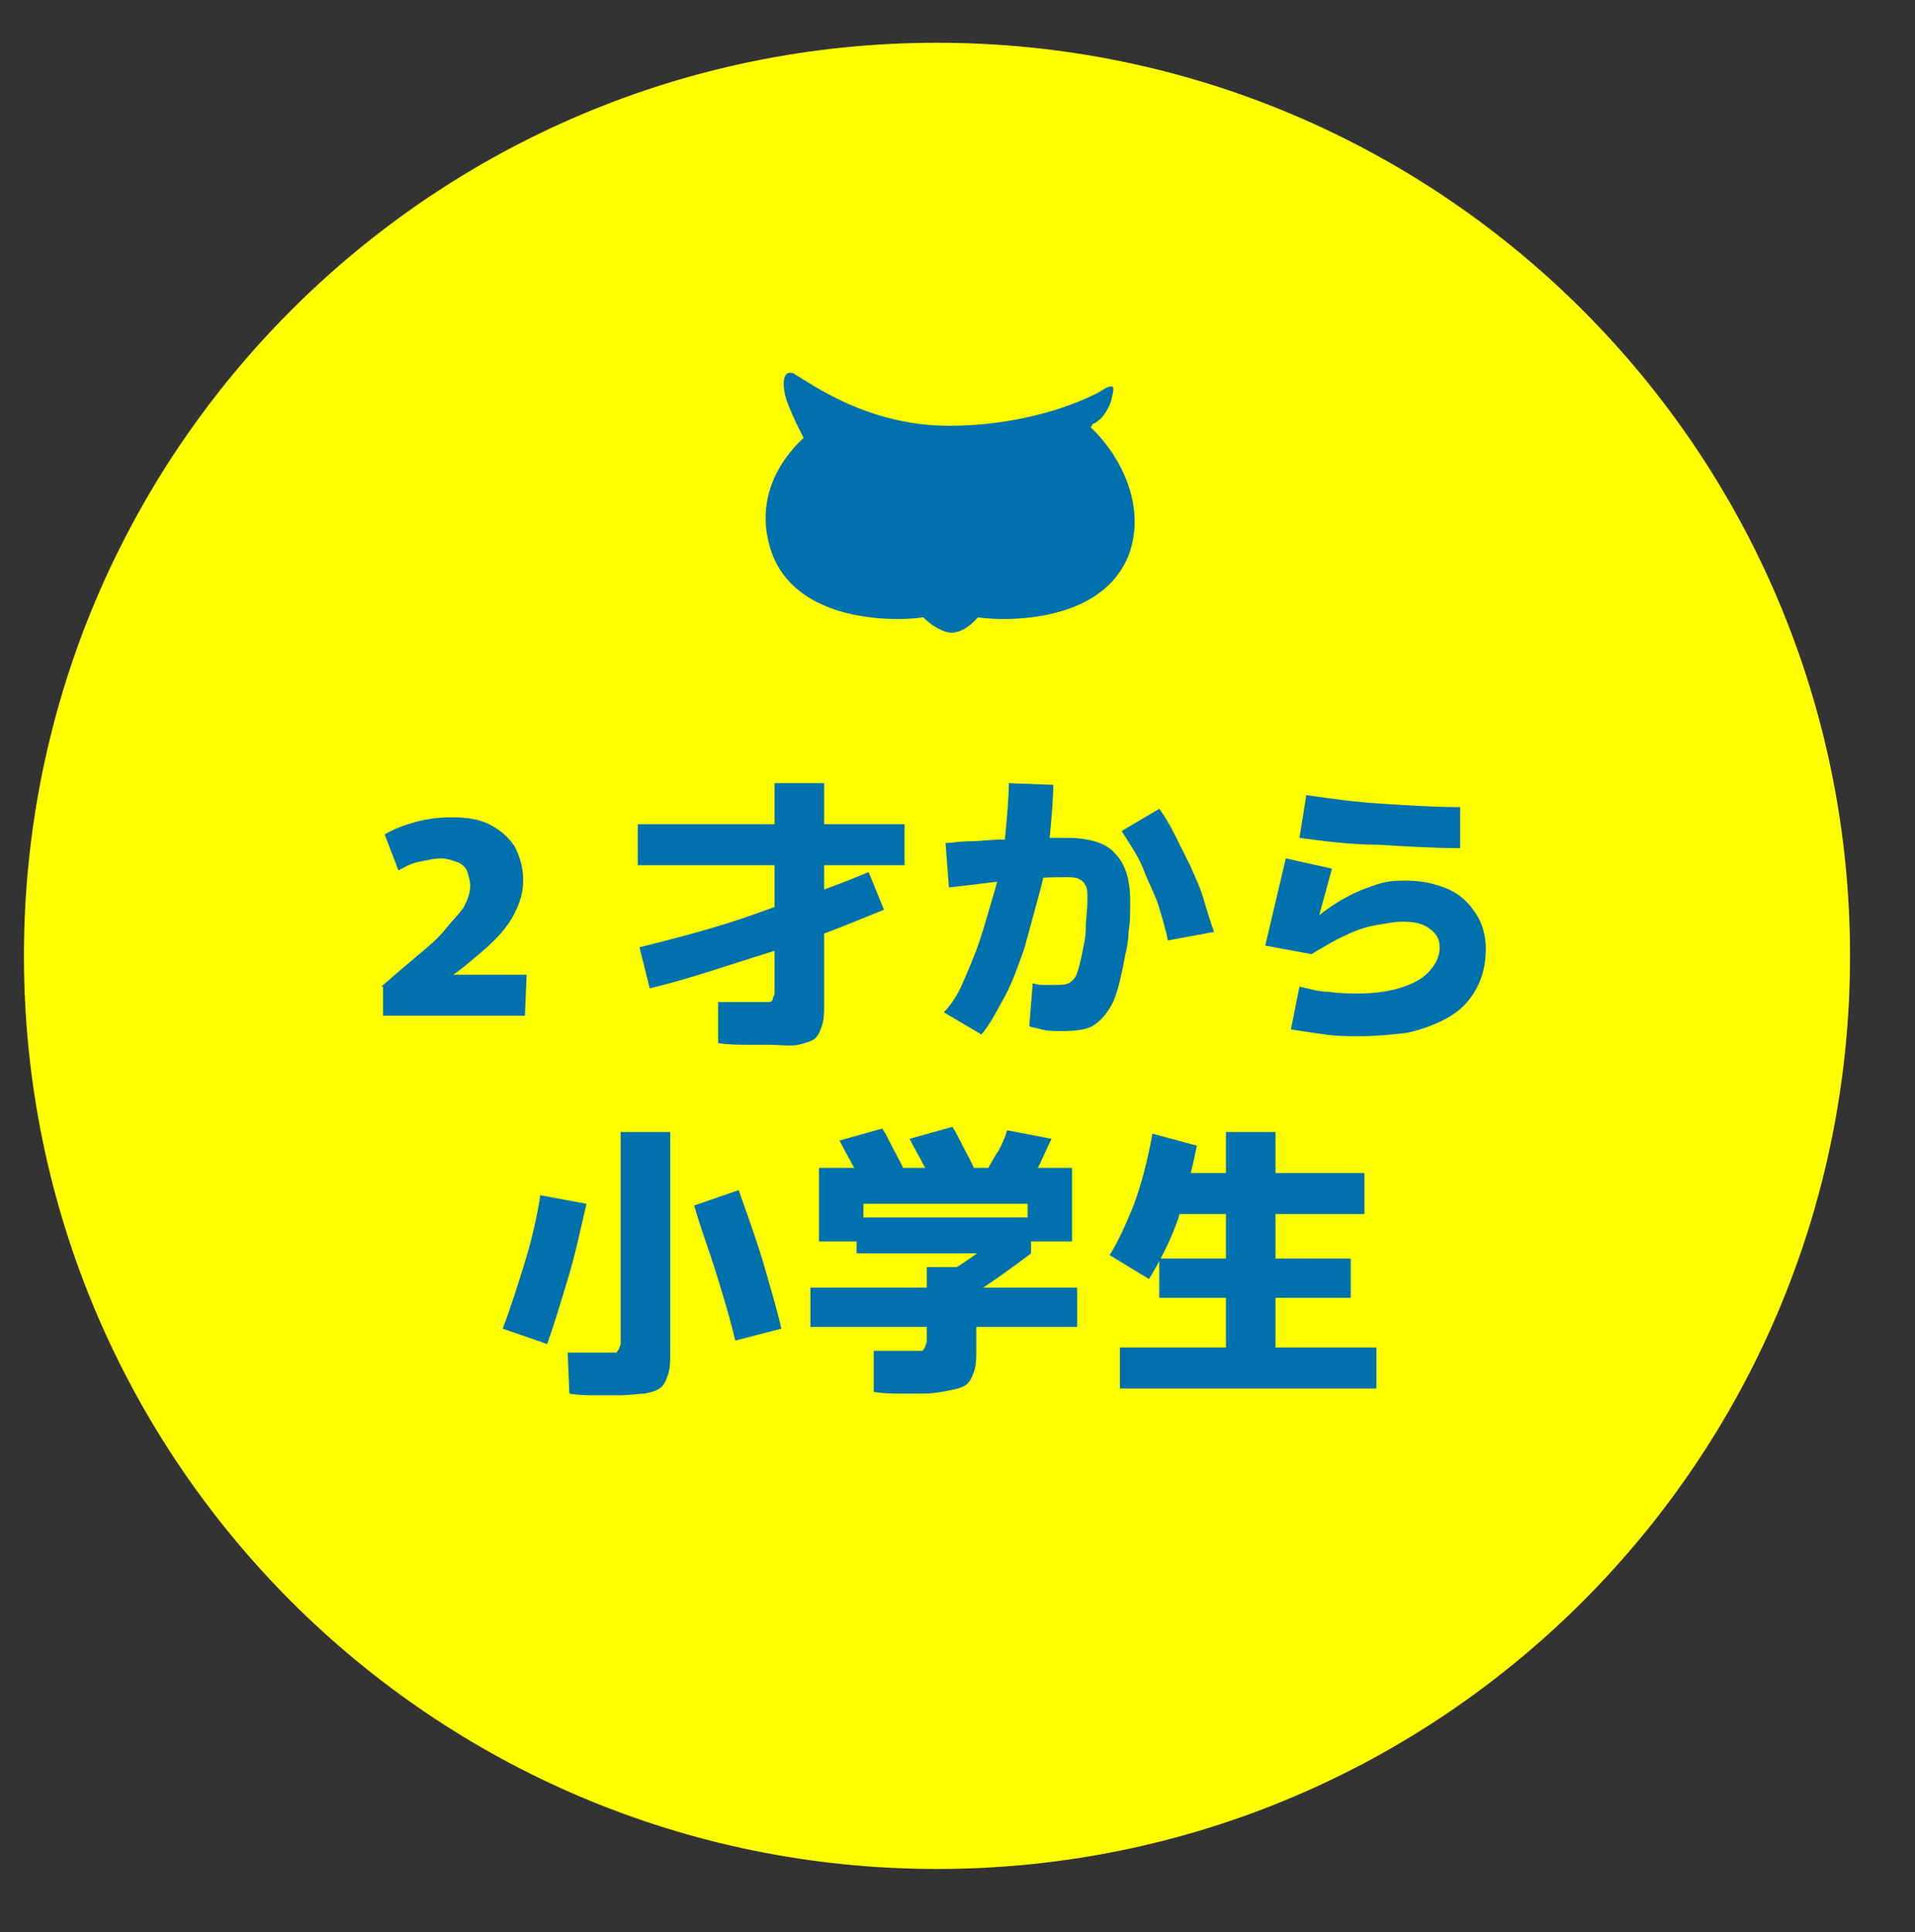
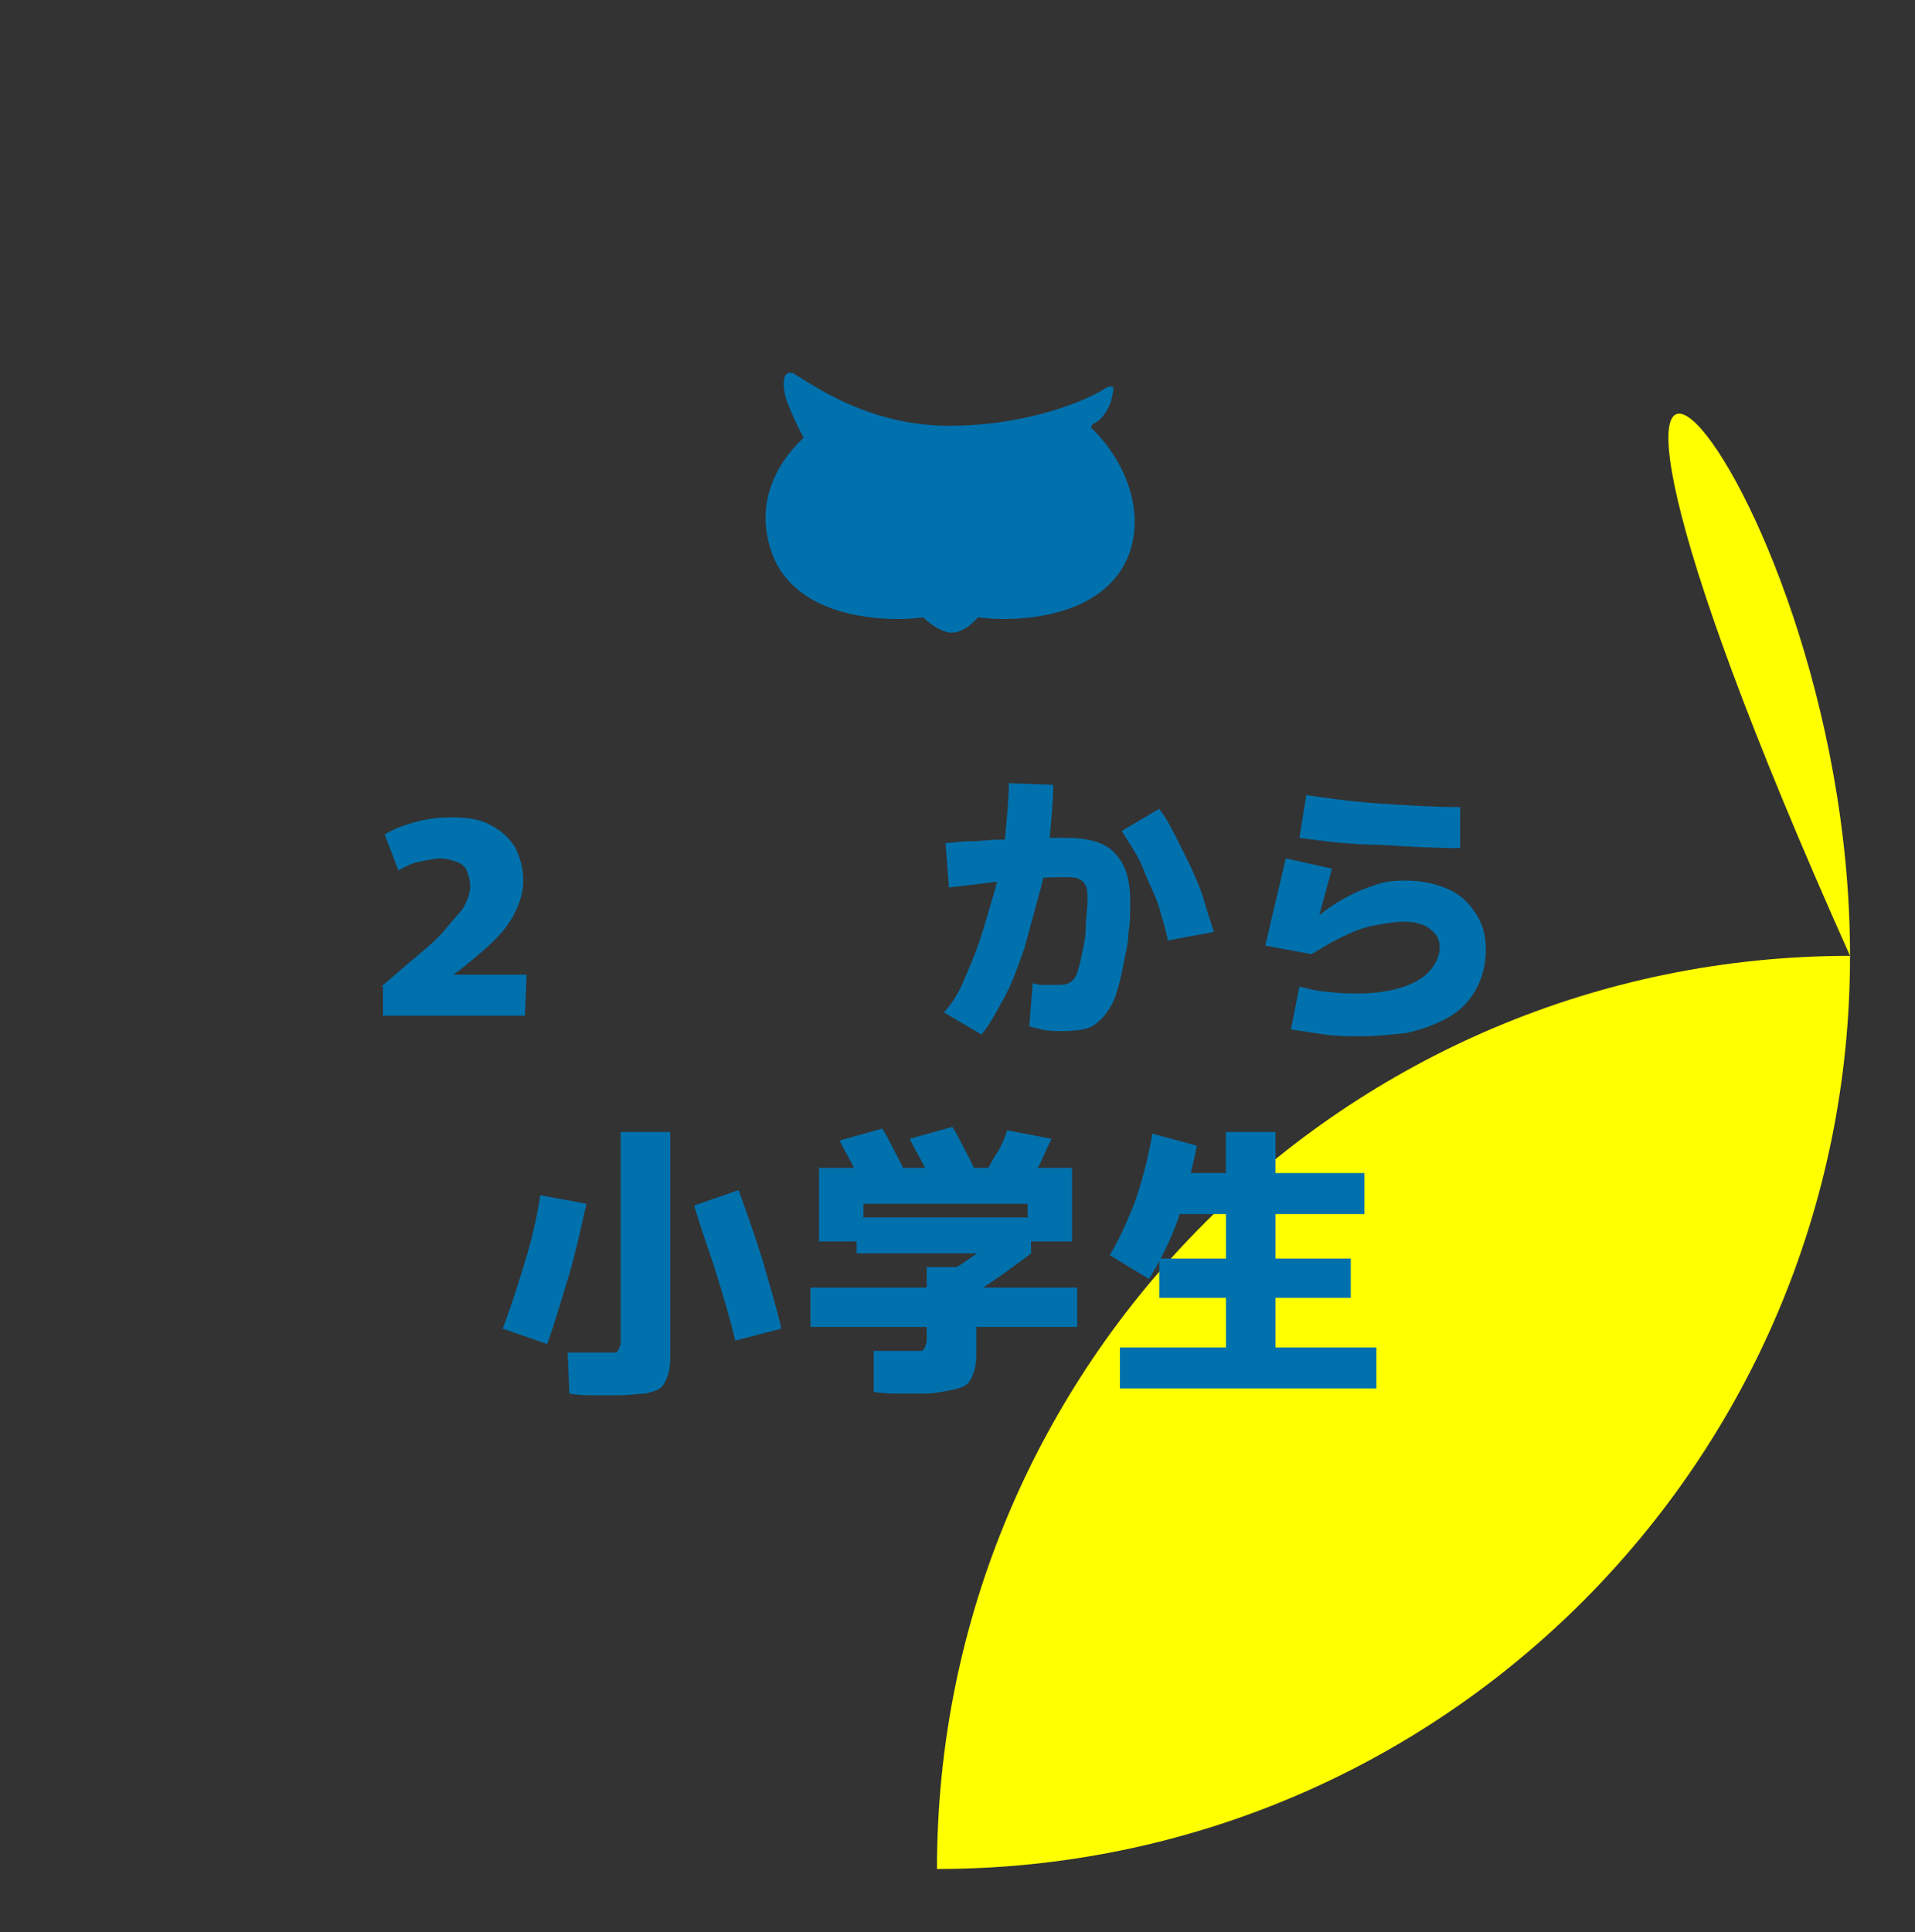
<svg xmlns="http://www.w3.org/2000/svg" version="1.1" id="レイヤー_1" x="0px" y="0px" width="112px" height="113px" viewBox="0 0 112 113" style="enable-background:new 0 0 112 113;" xml:space="preserve">
  <rect x="0" y="0" width="112" height="113" fill="#333333" stroke="none" />
  <style type="text/css">
	.st0{fill:#FFFF00;}
	.st1{fill:#0071AD;}
</style>
  <g>
    <g>
      <g>
-         <path class="st0" d="M108.2,55.9c0,29.5-23.9,53.4-53.4,53.4c-29.5,0-53.4-23.9-53.4-53.4c0-29.5,23.9-53.4,53.4-53.4     C84.3,2.5,108.2,26.4,108.2,55.9z" />
+         <path class="st0" d="M108.2,55.9c0,29.5-23.9,53.4-53.4,53.4c0-29.5,23.9-53.4,53.4-53.4     C84.3,2.5,108.2,26.4,108.2,55.9z" />
      </g>
      <g>
        <path class="st1" d="M22.3,57.7c0.8-0.7,1.5-1.3,2.1-1.8c0.6-0.5,1.2-1,1.6-1.5s0.8-0.9,1.1-1.3c0.2-0.4,0.4-0.8,0.4-1.3     c0-0.3-0.1-0.6-0.2-0.9c-0.1-0.2-0.3-0.4-0.6-0.5s-0.6-0.2-0.9-0.2c-0.4,0-0.8,0.1-1.3,0.2s-0.8,0.3-1.2,0.5l-0.8-2.1     c0.5-0.3,1-0.5,1.7-0.7c0.7-0.2,1.4-0.3,2.2-0.3c0.9,0,1.6,0.1,2.2,0.4s1.1,0.7,1.5,1.3c0.3,0.6,0.5,1.2,0.5,2     c0,0.7-0.2,1.3-0.5,1.9s-0.7,1.1-1.2,1.6c-0.5,0.5-1,0.9-1.6,1.4s-1.1,0.8-1.6,1.2L25.3,57l5.5,0l-0.1,2.4h-8.3V57.7z" />
-         <path class="st1" d="M37.3,50.6v-2.4h15.6v2.4H37.3z M38,57.8l-0.6-2.4c2.4-0.6,4.7-1.2,6.9-2s4.4-1.5,6.5-2.4l0.9,2.2     c-2.2,0.9-4.4,1.8-6.7,2.5S40.5,57.2,38,57.8z M44.8,61.1c-0.3,0-0.8,0-1.2,0s-1,0-1.6-0.1l0-2.4c0.5,0,0.9,0,1.4,0     c0.5,0,0.9,0,1.1,0c0.2,0,0.3,0,0.5,0c0.1,0,0.2-0.1,0.2-0.2c0-0.1,0.1-0.2,0.1-0.3V45.8h2.9v12.9c0,0.5,0,0.8-0.1,1.2     c-0.1,0.3-0.2,0.6-0.4,0.8s-0.6,0.3-1,0.4S45.6,61.1,44.8,61.1z" />
        <path class="st1" d="M57.4,60.5l-2.2-1.3c0.4-0.4,0.8-1,1.1-1.7s0.7-1.6,1-2.5c0.3-0.9,0.6-2,0.9-3c0.3-1.1,0.5-2.1,0.6-3.2     c0.1-1.1,0.2-2.1,0.2-3l2.6,0.1c0,0.9-0.1,1.9-0.2,3c-0.1,1.1-0.3,2.2-0.6,3.3c-0.3,1.1-0.6,2.2-0.9,3.3c-0.4,1.1-0.7,2-1.2,2.9     S57.9,59.9,57.4,60.5z M62.1,60.3c-0.4,0-0.8,0-1.2-0.1c-0.3-0.1-0.6-0.1-0.7-0.2l0.2-2.5c0.3,0.1,0.5,0.1,0.7,0.1     c0.2,0,0.4,0,0.5,0c0.4,0,0.7,0,0.9-0.1c0.2-0.1,0.4-0.3,0.5-0.6c0.1-0.3,0.2-0.7,0.3-1.2c0.1-0.5,0.2-0.9,0.2-1.4     c0-0.5,0.1-1.1,0.1-1.7c0-0.3,0-0.6-0.1-0.8c-0.1-0.2-0.2-0.3-0.4-0.4c-0.2-0.1-0.5-0.1-0.8-0.1c-0.6,0-1.3,0-2,0.1     c-0.7,0-1.5,0.1-2.3,0.2s-1.6,0.2-2.5,0.3l-0.2-2.6c0.4,0,0.8-0.1,1.4-0.1c0.6,0,1.2-0.1,1.9-0.1s1.3-0.1,2-0.1     c0.7,0,1.3,0,1.8,0c1.3,0,2.3,0.3,2.8,0.9c0.6,0.6,0.9,1.5,0.9,2.8c0,0.7,0,1.3-0.1,1.8c0,0.5-0.1,1-0.2,1.4     c-0.2,1.1-0.4,2-0.7,2.7c-0.3,0.6-0.7,1.1-1.2,1.4C63.6,60.2,62.9,60.3,62.1,60.3z M68.3,55c-0.1-0.6-0.3-1.2-0.5-1.9     s-0.6-1.4-0.9-2.2s-0.8-1.5-1.3-2.3l2.2-1.3c0.3,0.4,0.6,0.9,0.9,1.5s0.6,1.2,0.9,1.8c0.3,0.7,0.6,1.3,0.8,2     c0.2,0.7,0.4,1.3,0.6,1.9L68.3,55z" />
        <path class="st1" d="M79.5,60.6c-0.7,0-1.3,0-2-0.1c-0.7-0.1-1.4-0.2-2-0.3l0.5-2.5c0.5,0.1,1.1,0.3,1.7,0.3     c0.6,0.1,1.2,0.1,1.8,0.1c0.8,0,1.6-0.1,2.3-0.3c0.7-0.2,1.3-0.5,1.7-0.9c0.4-0.4,0.7-0.9,0.7-1.5c0-0.5-0.2-0.8-0.6-1.1     c-0.4-0.3-0.9-0.4-1.6-0.4c-0.4,0-0.9,0.1-1.5,0.2c-0.6,0.1-1.2,0.3-1.8,0.6c-0.7,0.3-1.3,0.7-2,1.1L74,55.3l1.2-5.1l2.7,0.6     L77,54.1l-0.3-0.2c0.7-0.6,1.4-1.1,2-1.4c0.7-0.4,1.3-0.6,1.9-0.8c0.6-0.2,1.2-0.2,1.7-0.2c0.9,0,1.7,0.2,2.4,0.5     c0.7,0.3,1.2,0.8,1.6,1.4c0.4,0.6,0.6,1.3,0.6,2.1c0,0.9-0.2,1.7-0.6,2.4s-0.9,1.2-1.6,1.6c-0.7,0.4-1.5,0.7-2.4,0.9     C81.5,60.5,80.5,60.6,79.5,60.6z M85.4,49.6c-1.6,0-3.2-0.1-4.8-0.2C79,49.4,77.5,49.2,76,49l0.4-2.5c1.4,0.2,2.8,0.4,4.4,0.5     s3,0.2,4.6,0.2V49.6z" />
        <path class="st1" d="M32,78.6l-2.6-0.9c0.5-1.3,0.9-2.6,1.3-3.9c0.4-1.3,0.7-2.6,0.9-3.9l2.7,0.5c-0.3,1.3-0.6,2.7-1,4.1     C32.9,75.8,32.5,77.2,32,78.6z M36.1,81.6c-0.3,0-0.8,0-1.2,0c-0.5,0-1,0-1.6-0.1l-0.1-2.4c0.5,0,0.9,0,1.4,0s0.9,0,1.1,0     c0.1,0,0.3,0,0.3,0c0.1,0,0.1-0.1,0.2-0.2c0-0.1,0.1-0.2,0.1-0.3V66.2h2.9v12.9c0,0.5,0,0.8-0.1,1.2c-0.1,0.3-0.2,0.6-0.4,0.8     c-0.2,0.2-0.5,0.3-1,0.4C37.4,81.5,36.9,81.6,36.1,81.6z M43,78.4c-0.3-1.3-0.7-2.6-1.1-3.9s-0.9-2.6-1.3-4l2.6-0.9     c0.5,1.4,1,2.8,1.4,4.1c0.4,1.4,0.8,2.7,1.1,4L43,78.4z" />
        <path class="st1" d="M47.4,77.6v-2.3h15.6v2.3H47.4z M47.9,70.4v-2.1h14.8v2.1H47.9z M47.9,72.6v-4.2h2.6v4.2H47.9z M50.6,69.6     c-0.2-0.5-0.4-0.9-0.7-1.4c-0.2-0.4-0.5-0.9-0.8-1.5l2.5-0.7c0.2,0.3,0.4,0.7,0.6,1.1c0.2,0.4,0.5,0.9,0.7,1.4L50.6,69.6z      M55.2,76.9l-0.5-2c0.8-0.5,1.6-1,2.3-1.5c0.7-0.5,1.5-1.1,2.1-1.7L59,73.3h-8.9v-2.1h10.2v2.1c-0.8,0.6-1.6,1.2-2.5,1.8     S56.1,76.3,55.2,76.9z M53.9,81.5c-0.4,0-0.8,0-1.2,0s-1,0-1.6-0.1l0-2.4c0.5,0,0.9,0,1.4,0c0.5,0,0.9,0,1.1,0c0.1,0,0.3,0,0.3,0     c0.1,0,0.1-0.1,0.2-0.2c0-0.1,0.1-0.2,0.1-0.4v-4.3h2.9v4.8c0,0.5,0,0.8-0.1,1.2c-0.1,0.3-0.2,0.6-0.4,0.8     c-0.2,0.2-0.5,0.3-1,0.4S54.6,81.5,53.9,81.5z M54.7,69.5c-0.2-0.5-0.4-0.9-0.7-1.4c-0.2-0.4-0.5-0.9-0.8-1.5l2.5-0.7     c0.2,0.3,0.4,0.7,0.6,1.1c0.2,0.4,0.5,0.9,0.7,1.4L54.7,69.5z M60,69.4l-2.4-0.8c0.3-0.4,0.5-0.9,0.8-1.3     c0.2-0.4,0.4-0.8,0.5-1.2l2.6,0.5c-0.3,0.6-0.5,1.1-0.7,1.5S60.2,69,60,69.4z M60.1,72.6v-4.2h2.6v4.2H60.1z" />
        <path class="st1" d="M67.2,74.8l-2.3-1.4c0.5-0.8,0.9-1.7,1.4-2.9c0.4-1.1,0.8-2.5,1.1-4.2L70,67c-0.3,1.5-0.7,3-1.1,4.3     C68.4,72.7,67.8,73.8,67.2,74.8z M65.5,81.2v-2.4h15v2.4H65.5z M67.8,71v-2.4h12V71H67.8z M67.8,75.9v-2.3h11.2v2.3H67.8z      M71.7,79l0-12.8h2.9l0,12.8H71.7z" />
      </g>
    </g>
    <g>
      <path class="st1" d="M58.7,36.2c-0.9,0-1.5-0.1-1.5-0.1c-0.8,0.9-1.4,0.9-1.6,0.9c0,0,0,0,0,0s0,0,0,0c-0.1,0-0.8-0.1-1.6-0.9    c0,0-0.6,0.1-1.5,0.1c-2.1,0-6-0.5-7.3-3.7c-1.1-2.9,0.1-5.3,1.8-6.9c0,0-0.6-1.1-1-2.2c-0.2-0.6-0.3-1.6,0.2-1.6    c0.1,0,0.2,0,0.3,0.1c0.9,0.5,4.2,3,9,3c4.8,0,8.2-1.6,9-2.1c0.3-0.2,0.4-0.2,0.5-0.2c0.2,0,0.1,0.3,0,0.8    c-0.4,1.2-1.1,1.4-1.1,1.4L63.8,25c1.7,1.6,3.3,4.6,2.2,7.5C64.7,35.7,60.8,36.2,58.7,36.2z" />
-       <path class="st1" d="M60.2,26.5c-1.3,0-2.6,0.4-3.4,1.1c-0.8-0.7-1.9-1.1-3.1-1.1c-2.5-0.1-4.6,1.5-4.6,3.5c0,2,2.1,3.6,4.6,3.5    c1.2,0,2.2-0.4,3-1c0.8,1.1,0.8,2.3,0.8,2.3s1.2-0.8,1.4-2.1c0.2-1.8-1.6-1.5-1.6-1.5c-0.6,0.1-1.1,0.7-1.1,0.7    c0.1-0.1,0.2-1.1,1.3-1.3c0.7-0.1,1.4,0.1,1.8,0.6c0.3,0.5,0.4,1,0.3,1.7c0,0.3-0.1,0.5-0.2,0.7c0.3,0,0.6,0.1,0.9,0    c2.4-0.1,4.3-1.7,4.3-3.5C64.5,28.1,62.6,26.5,60.2,26.5z M54,31c-0.7,0-1.3-0.6-1.3-1.3c0-0.7,0.6-1.3,1.3-1.3    c0.7,0,1.3,0.6,1.3,1.3C55.2,30.4,54.7,31,54,31z M61.7,31c-0.7,0-1.3-0.6-1.3-1.3c0-0.7,0.6-1.3,1.3-1.3s1.3,0.6,1.3,1.3    C62.9,30.4,62.3,31,61.7,31z" />
    </g>
  </g>
</svg>